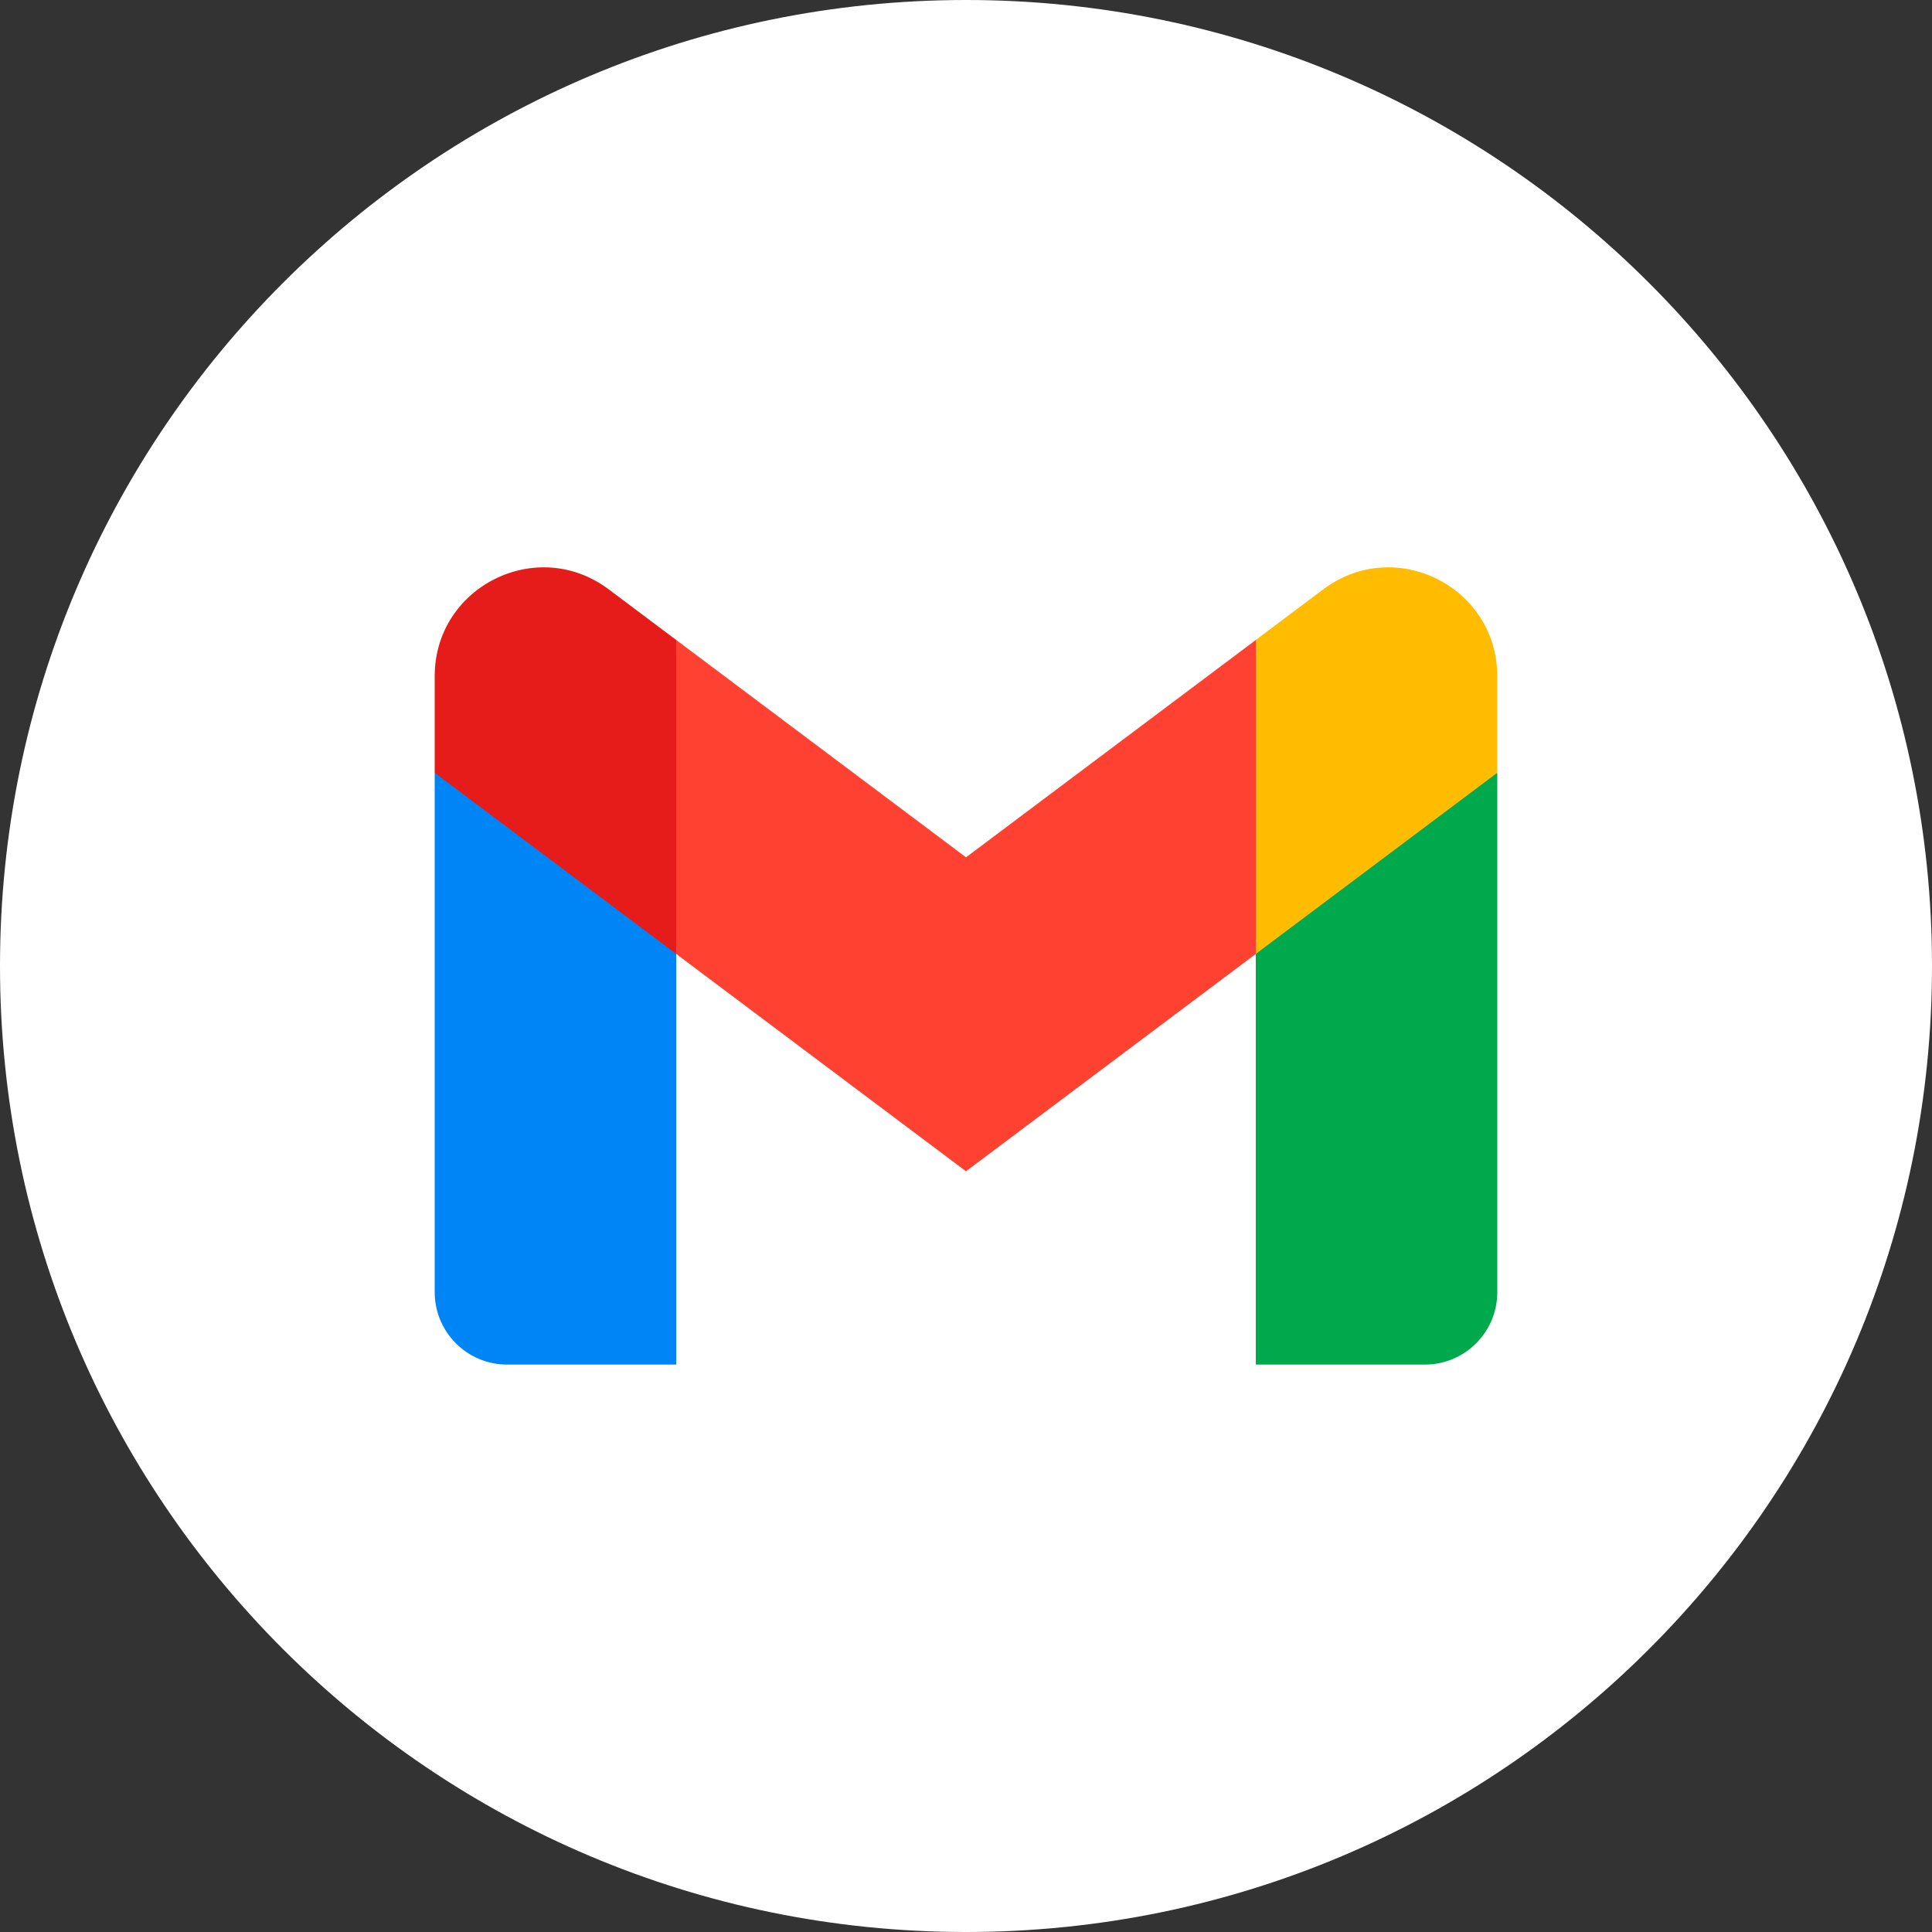
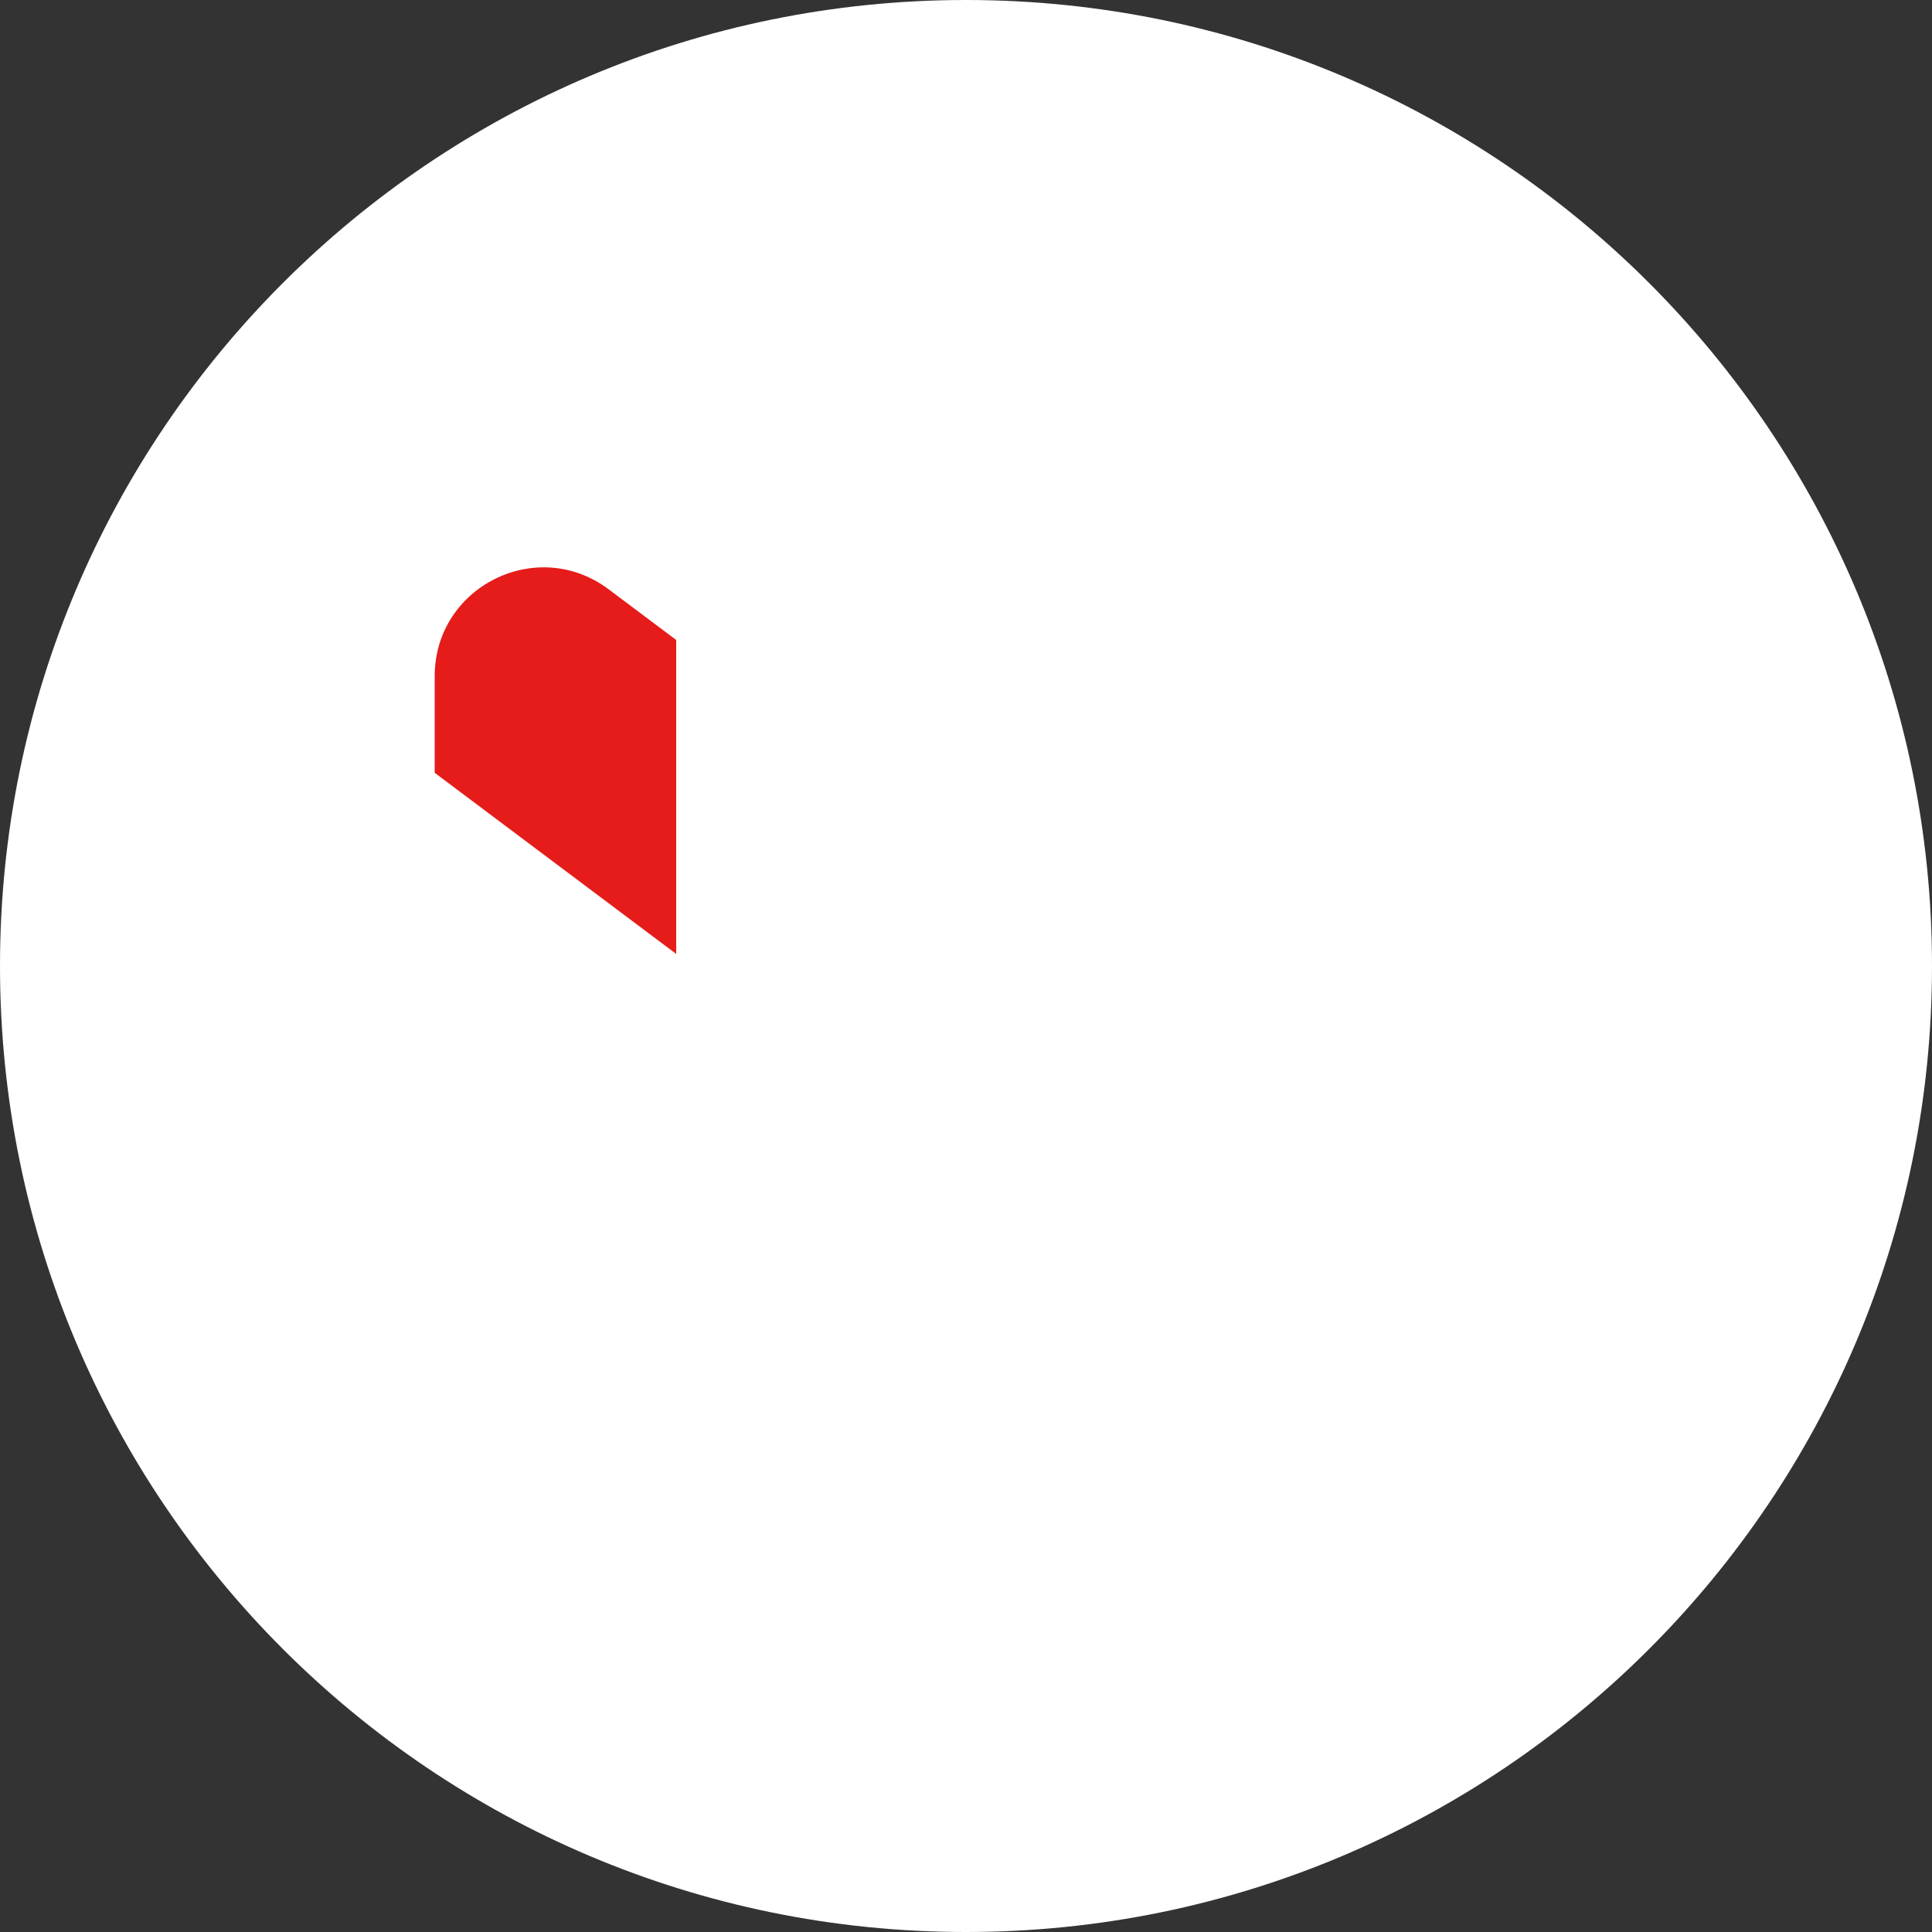
<svg xmlns="http://www.w3.org/2000/svg" width="40" height="40" viewBox="0 0 40 40" fill="none">
  <rect x="0" y="0" width="40" height="40" fill="#333333" stroke="none" />
  <g clip-path="url(#clip0_1410_6)">
    <path d="M20 40C31.046 40 40 31.046 40 20C40 8.954 31.046 0 20 0C8.954 0 0 8.954 0 20C0 31.046 8.954 40 20 40Z" fill="white" />
-     <path d="M10.5 28.252H14V19.752L11.708 15.75L9 16.002V26.752C9 27.581 9.671 28.252 10.5 28.252Z" fill="#0085F7" />
-     <path d="M26 28.252H29.5C30.329 28.252 31 27.581 31 26.752V16.002L28.296 15.75L26 19.752V28.252H26Z" fill="#00A94B" />
-     <path d="M25.999 13.25L23.943 17.173L25.999 19.75L30.999 16V14C30.999 12.146 28.883 11.088 27.399 12.2L25.999 13.25Z" fill="#FFBC00" />
-     <path fill-rule="evenodd" clip-rule="evenodd" d="M14 19.75L12.041 15.612L14 13.25L20 17.75L26 13.25V19.75L20 24.25L14 19.75Z" fill="#FF4131" />
    <path d="M9 14V16L14 19.75V13.25L12.6 12.2C11.116 11.088 9 12.146 9 14Z" fill="#E51C19" />
  </g>
  <defs>
    <clipPath id="clip0_1410_6">
      <rect width="40" height="40" fill="white" />
    </clipPath>
  </defs>
</svg>